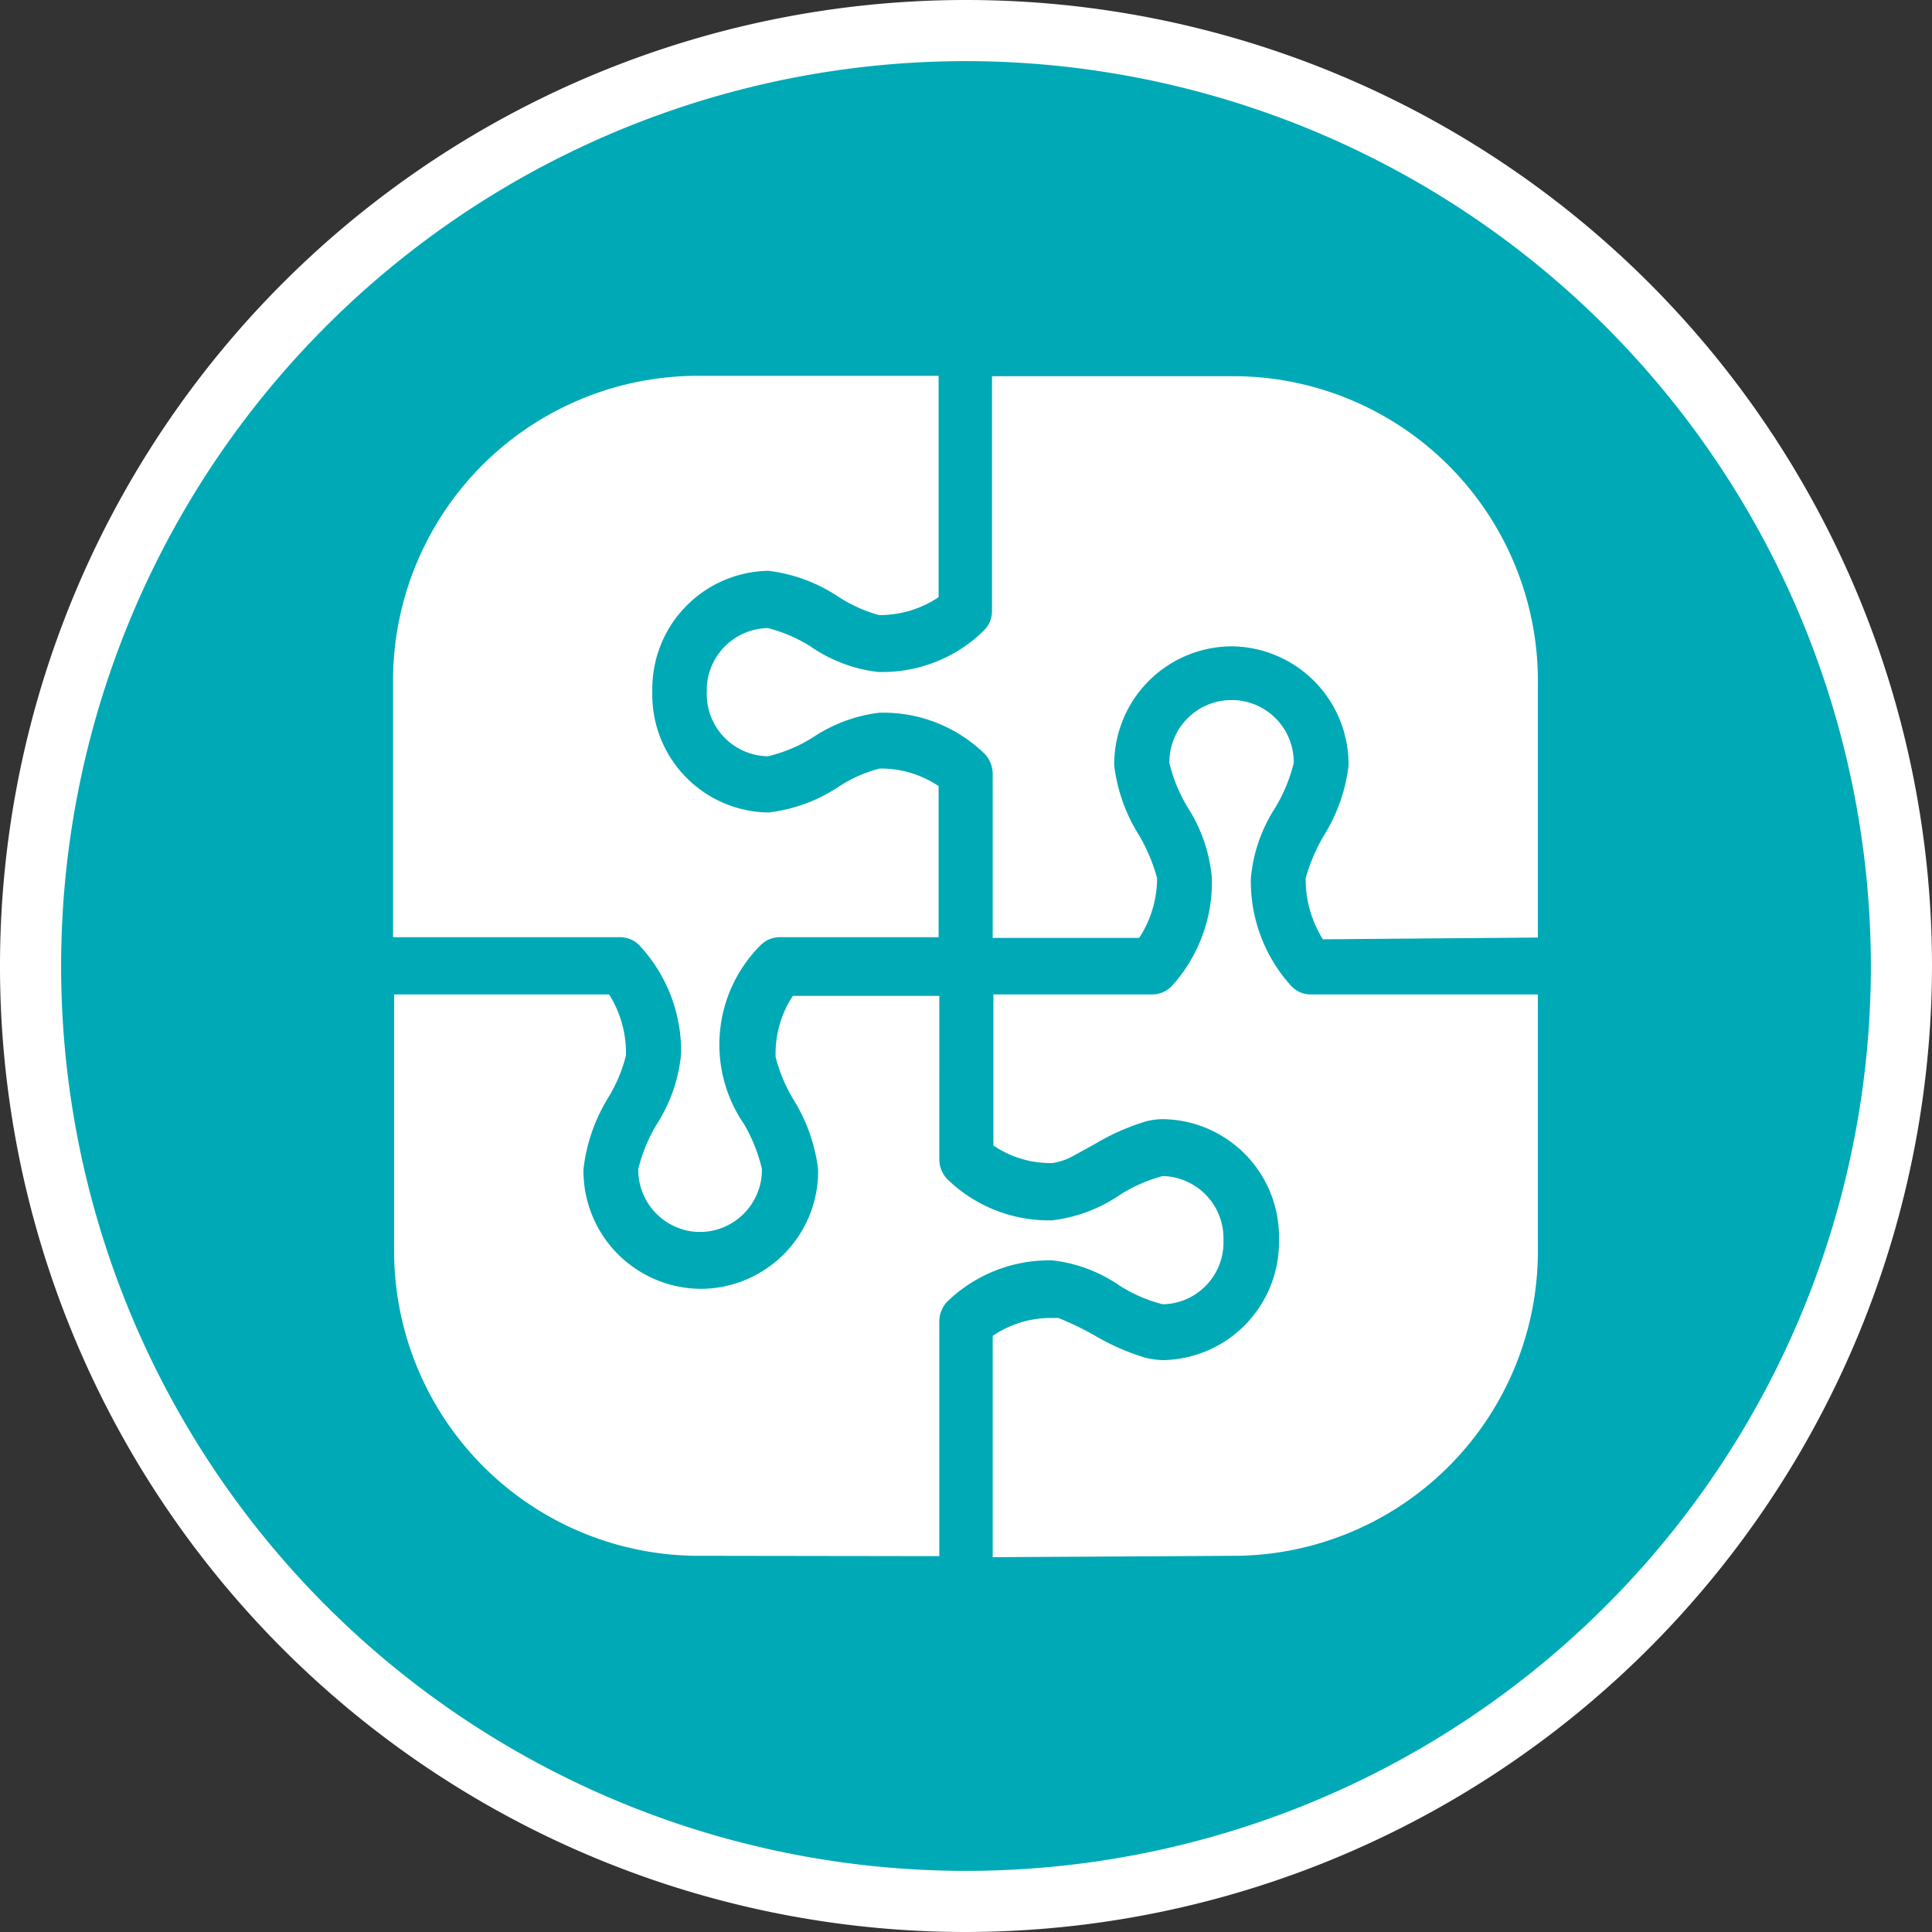
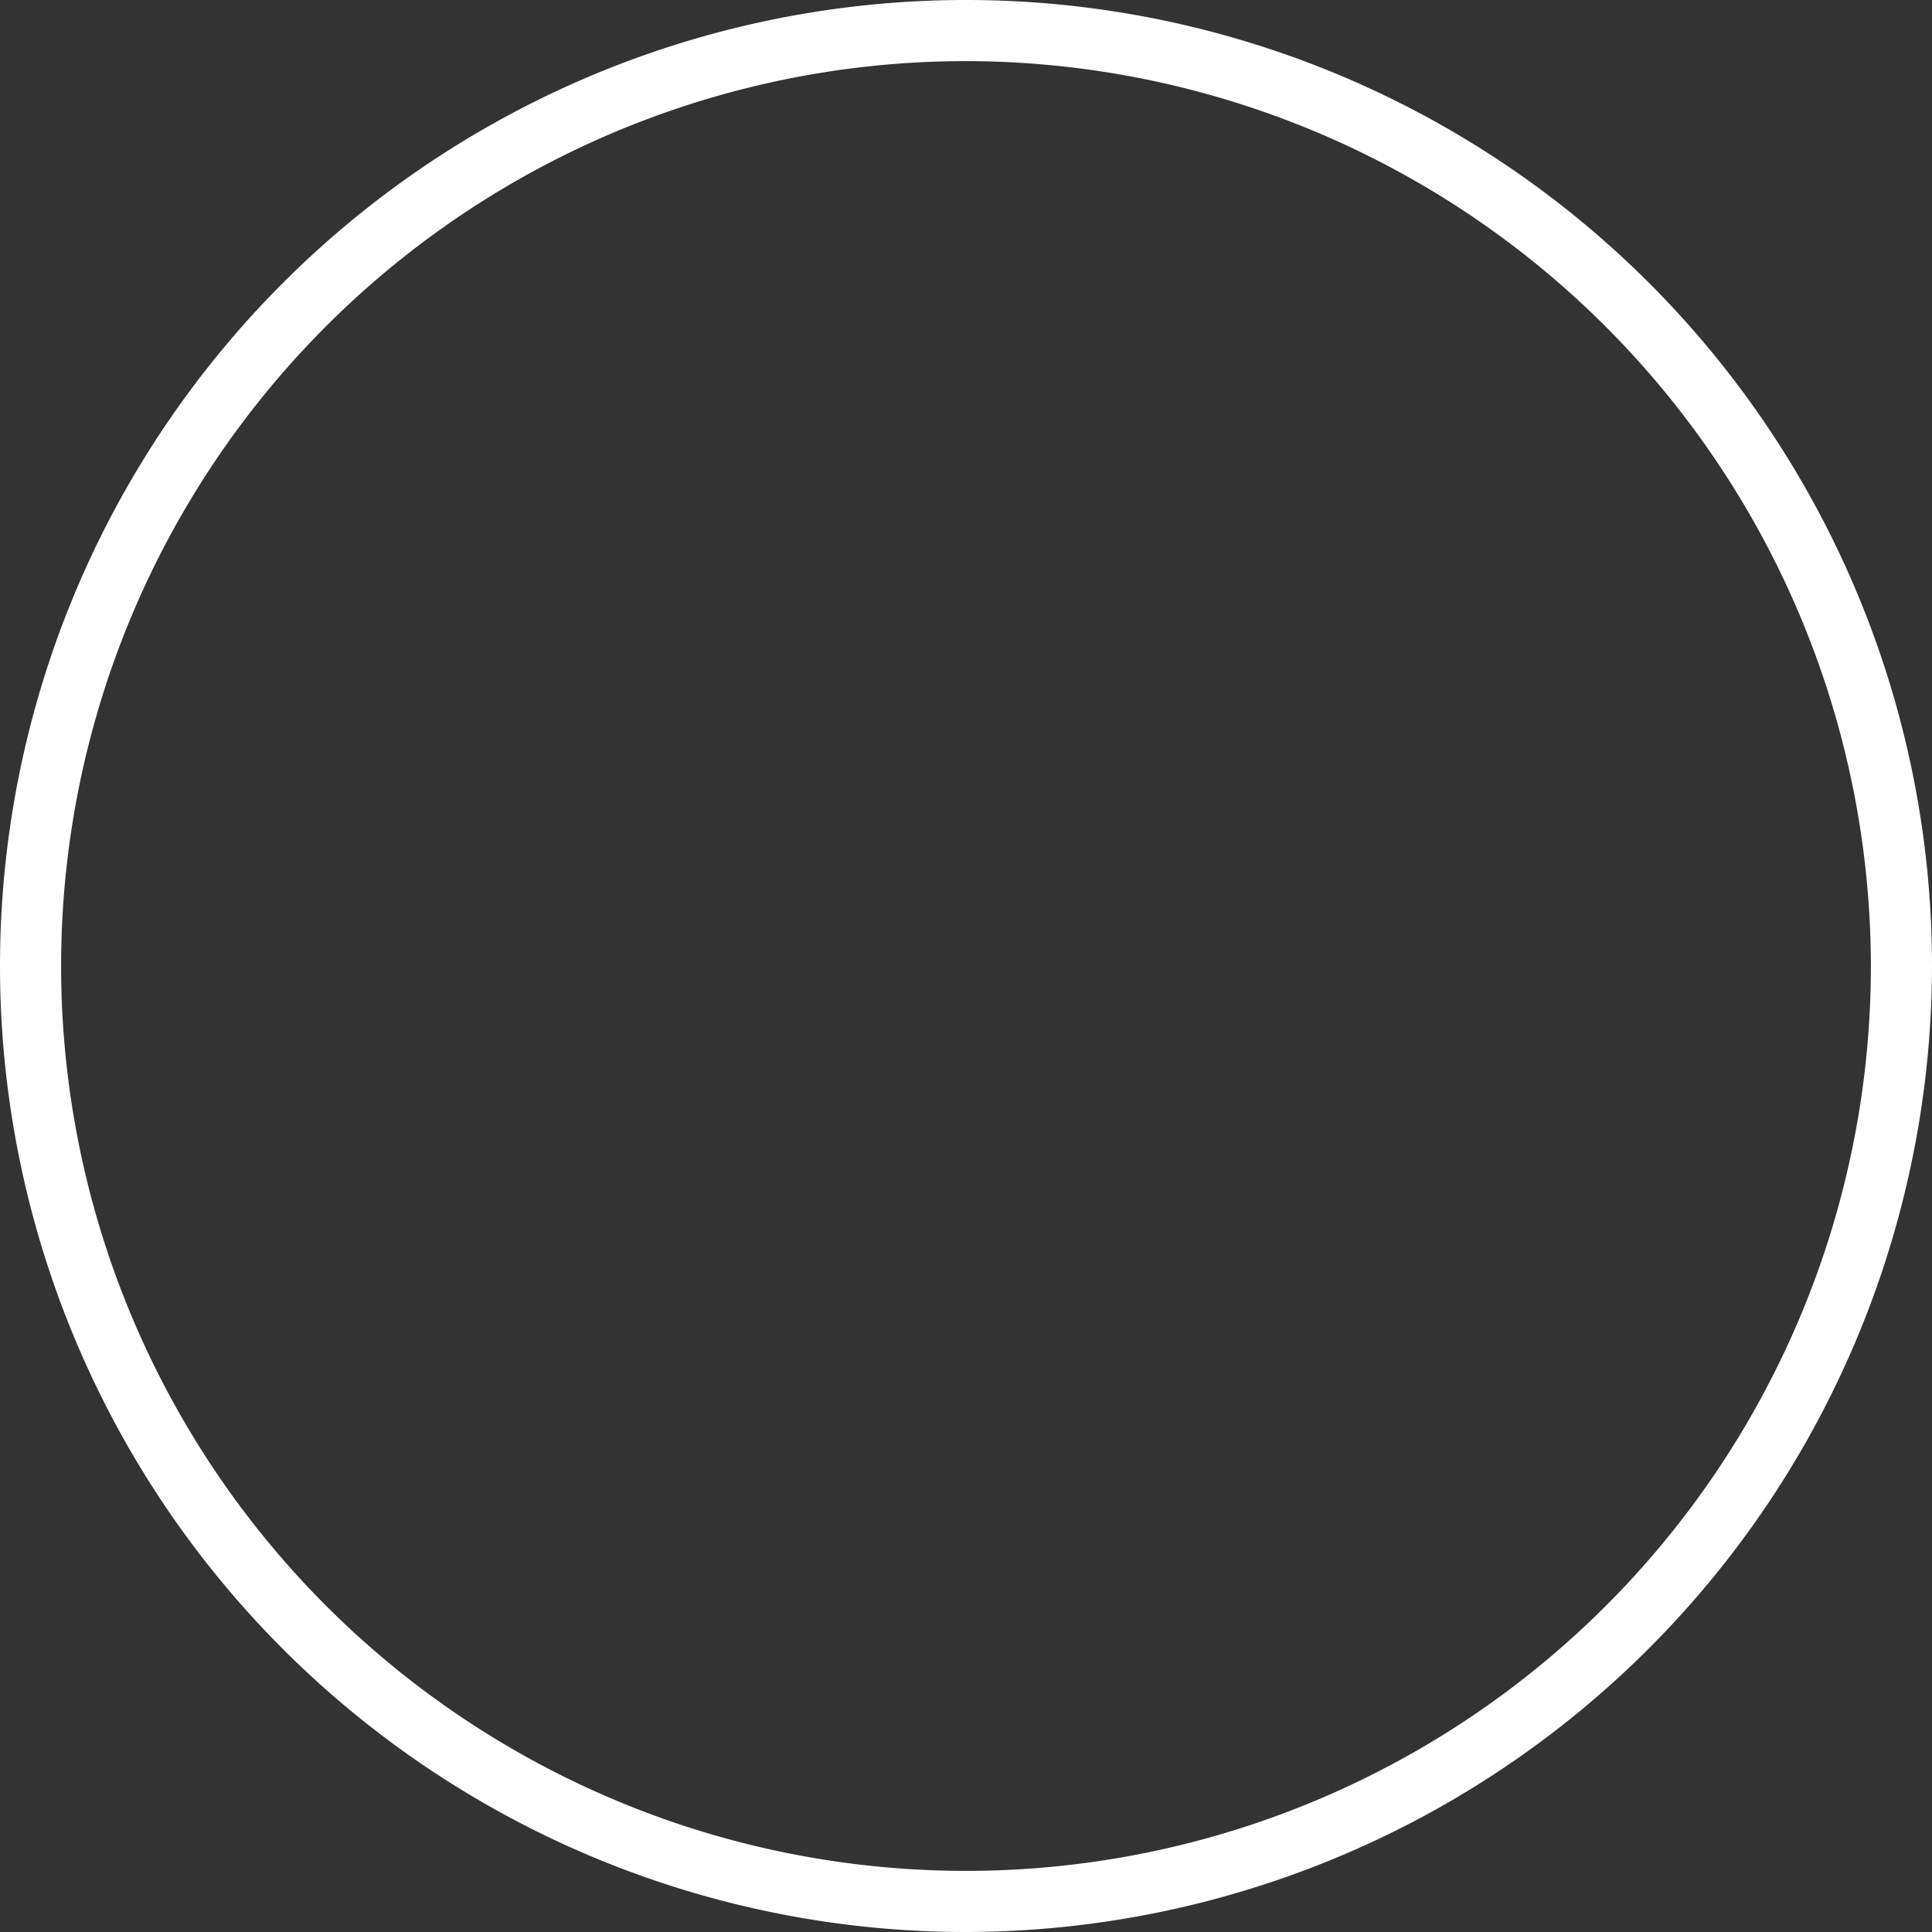
<svg xmlns="http://www.w3.org/2000/svg" id="Laag_1" data-name="Laag 1" viewBox="0 0 55 55">
  <rect x="0" y="0" width="55" height="55" fill="#333333" stroke="none" />
  <defs>
    <style>.cls-1{fill:#00a9b6;}.cls-2{fill:#fff;}</style>
  </defs>
  <title>GeintegreerdPakket</title>
-   <circle class="cls-1" cx="27.5" cy="27.5" r="26.63" />
  <path class="cls-2" d="M27.5,55A27.5,27.5,0,1,1,55,27.5,27.54,27.54,0,0,1,27.5,55Zm0-53.26A25.76,25.76,0,1,0,53.26,27.5,25.79,25.79,0,0,0,27.5,1.74Z" transform="translate(0 0)" />
-   <path class="cls-2" d="M43.78,26.69V19.51a8.68,8.68,0,0,0-8.54-8.8h-7v6.67a.79.79,0,0,1-.23.57,4.13,4.13,0,0,1-3,1.18H25a4.21,4.21,0,0,1-1.9-.71,4.21,4.21,0,0,0-1.24-.54,1.77,1.77,0,0,0-1.74,1.73.28.28,0,0,1,0,.09s0,.06,0,.07a1.77,1.77,0,0,0,1.74,1.76A4.29,4.29,0,0,0,23.13,21a4.33,4.33,0,0,1,1.9-.71h0a4.13,4.13,0,0,1,3,1.17.83.83,0,0,1,.23.57v4.67h4.17A3.12,3.12,0,0,0,32.94,25a5,5,0,0,0-.5-1.2,4.83,4.83,0,0,1-.72-2,3.36,3.36,0,0,1,3.3-3.4h.08a3.36,3.36,0,0,1,3.29,3.4,4.85,4.85,0,0,1-.71,2,5.06,5.06,0,0,0-.51,1.2,3.21,3.21,0,0,0,.49,1.74Zm-8.54,17.6a8.68,8.68,0,0,0,8.54-8.8V28.31H37.31a.76.76,0,0,1-.55-.24A4.42,4.42,0,0,1,35.61,25a4.39,4.39,0,0,1,.69-2,4.58,4.58,0,0,0,.53-1.28,1.77,1.77,0,0,0-1.68-1.79H35a1.77,1.77,0,0,0-1.71,1.79A4.44,4.44,0,0,0,33.82,23a4.42,4.42,0,0,1,.68,2,4.41,4.41,0,0,1-1.14,3.07.79.79,0,0,1-.55.24H28.28v4.3a2.89,2.89,0,0,0,1.68.5,1.78,1.78,0,0,0,.64-.23l.53-.29a6.59,6.59,0,0,1,1.47-.66,1.89,1.89,0,0,1,.51-.07,3.35,3.35,0,0,1,3.3,3.4v0s0,0,0,.06a3.36,3.36,0,0,1-3.3,3.4,2.4,2.4,0,0,1-.51-.07A6.63,6.63,0,0,1,31.13,38a8.66,8.66,0,0,0-1-.48l-.17,0a2.93,2.93,0,0,0-1.7.51v6.3Zm-15.3-9.22H20a1.77,1.77,0,0,0,1.69-1.79A4.58,4.58,0,0,0,21.18,32a4,4,0,0,1,.46-5.08.77.77,0,0,1,.55-.24h4.53v-4.3a2.91,2.91,0,0,0-1.68-.5,3.82,3.82,0,0,0-1.17.52,4.54,4.54,0,0,1-2,.73,3.35,3.35,0,0,1-3.3-3.4v-.08a3.36,3.36,0,0,1,3.3-3.4,4.56,4.56,0,0,1,2,.74,4.18,4.18,0,0,0,1.15.52,3,3,0,0,0,1.7-.51v-6.3h-7a8.68,8.68,0,0,0-8.53,8.8v7.18h6.47a.77.77,0,0,1,.55.24A4.42,4.42,0,0,1,19.39,30a4.47,4.47,0,0,1-.69,2,4.58,4.58,0,0,0-.53,1.28,1.77,1.77,0,0,0,1.67,1.79h.1m-.19,9.22a8.68,8.68,0,0,1-8.53-8.8V28.31h6.12a3.12,3.12,0,0,1,.48,1.74,4.35,4.35,0,0,1-.5,1.19,4.94,4.94,0,0,0-.71,2.05,3.36,3.36,0,0,0,3.29,3.4H20a3.35,3.35,0,0,0,3.29-3.4,4.85,4.85,0,0,0-.71-2,4.52,4.52,0,0,1-.5-1.2,3,3,0,0,1,.49-1.74h4.17V33a.82.82,0,0,0,.22.56,4.14,4.14,0,0,0,3,1.18h0a4.33,4.33,0,0,0,1.9-.71,4.29,4.29,0,0,1,1.24-.55,1.77,1.77,0,0,1,1.73,1.77v.15a1.76,1.76,0,0,1-1.73,1.73,4.21,4.21,0,0,1-1.24-.54,4.21,4.21,0,0,0-1.9-.71h0a4.18,4.18,0,0,0-3,1.18.83.83,0,0,0-.22.57v6.67Z" transform="translate(0 0)" />
</svg>